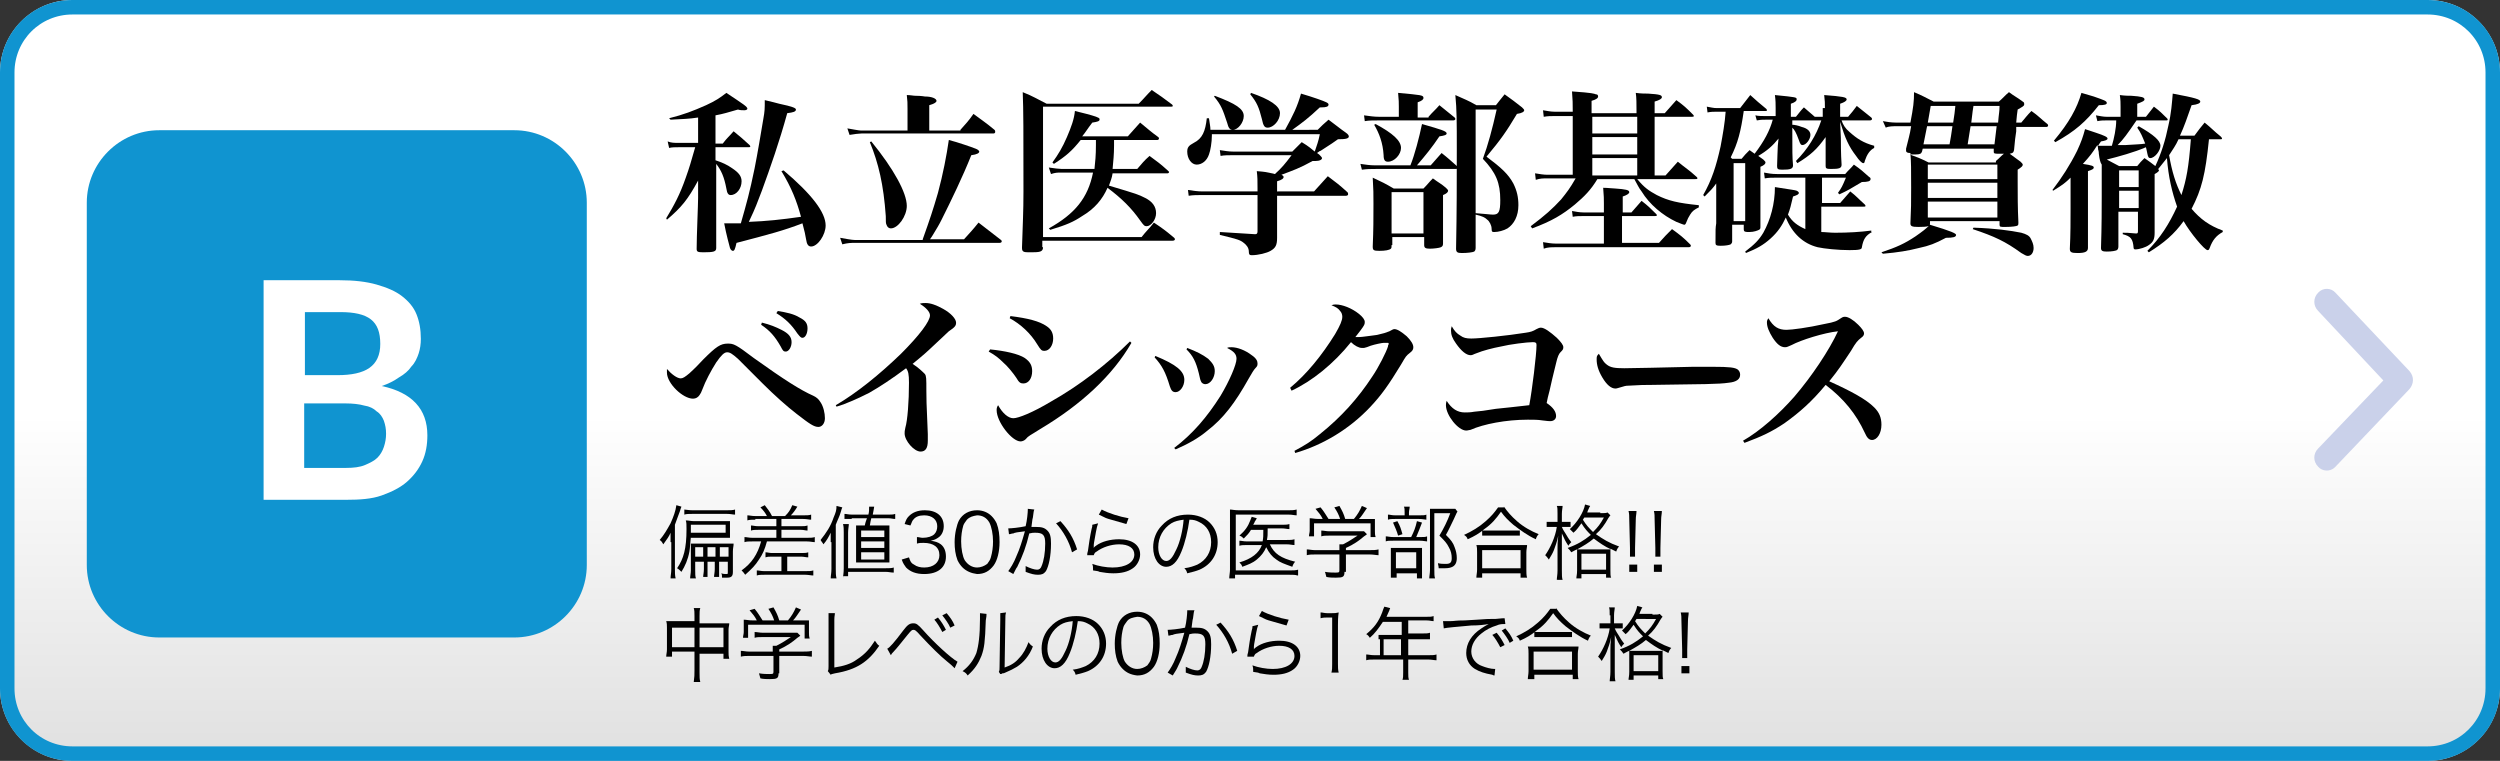
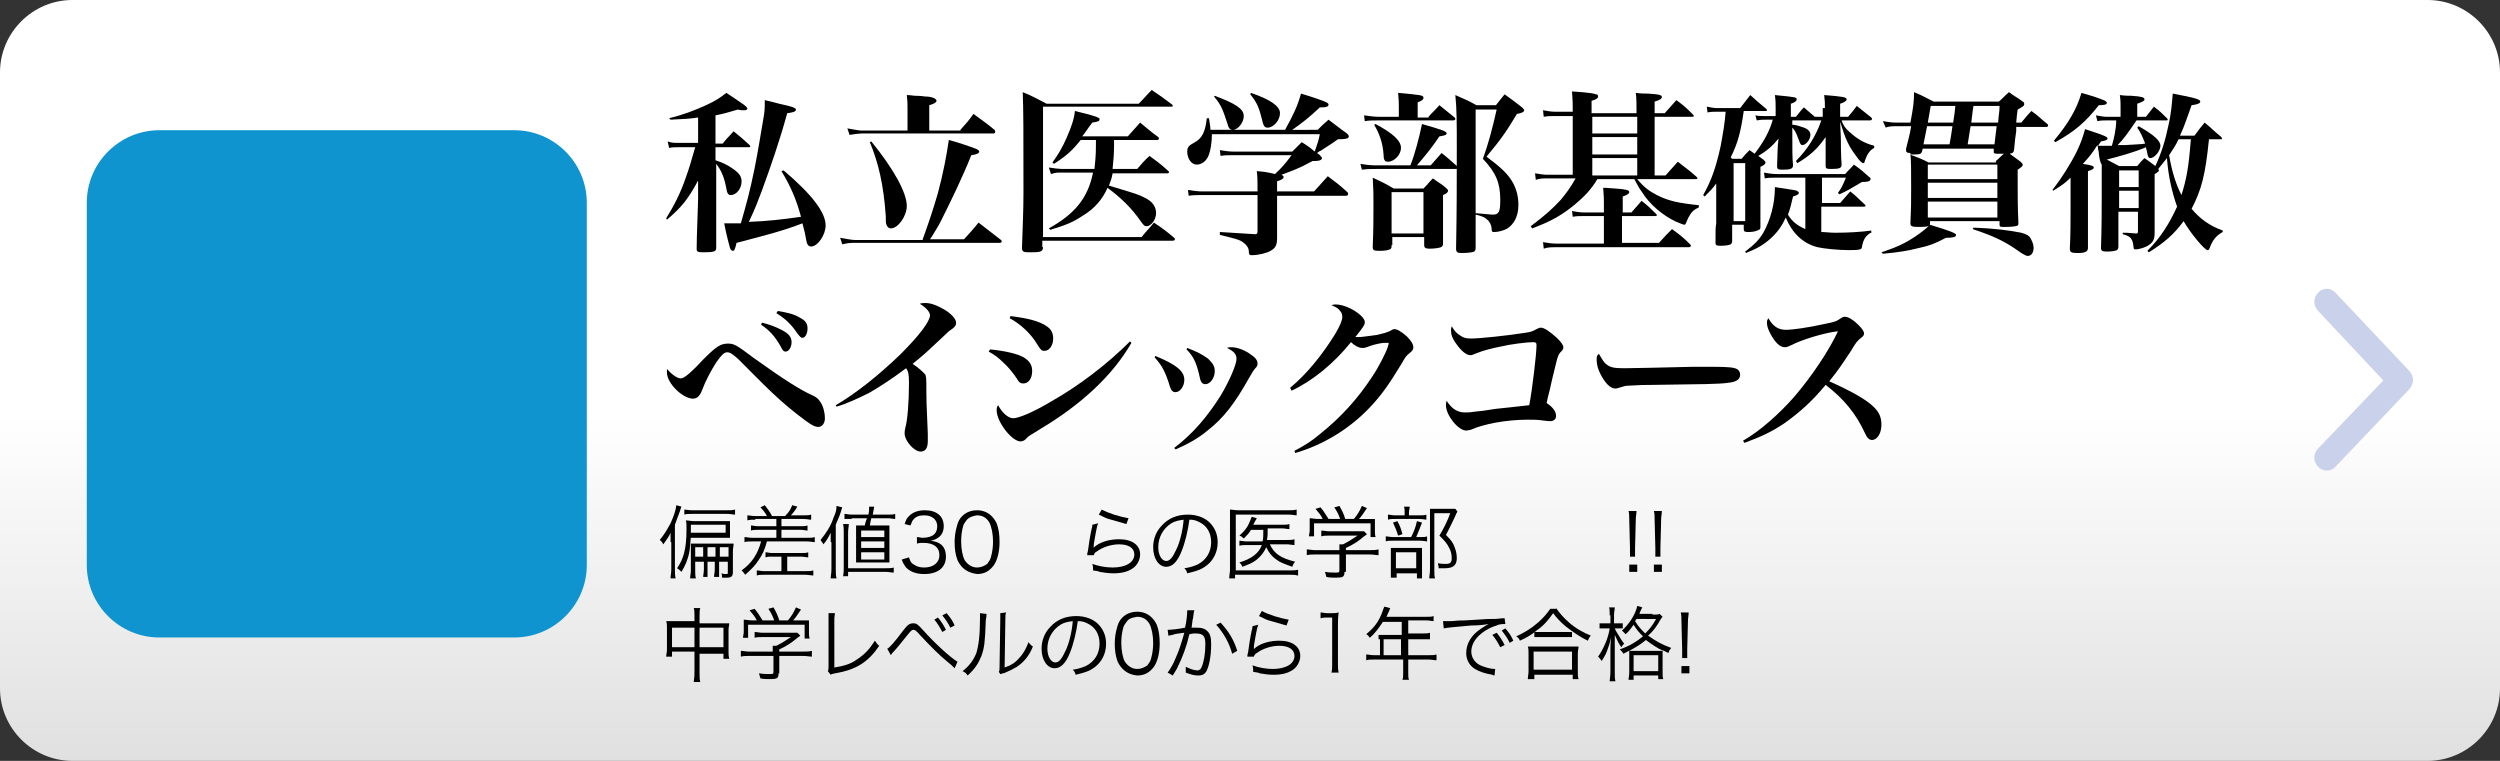
<svg xmlns="http://www.w3.org/2000/svg" version="1.1" id="レイヤー_1" x="0px" y="0px" viewBox="0 0 345 105" style="enable-background:new 0 0 345 105;" xml:space="preserve">
  <rect x="0" y="0" width="345" height="105" fill="#333333" stroke="none" />
  <style type="text/css">
	.st0{fill:url(#SVGID_1_);}
	.st1{fill:none;stroke:#1094D0;stroke-width:2;}
	.st2{fill:#1094D0;}
	.st3{enable-background:new    ;}
	.st4{fill:#FFFFFF;}
	.st5{fill:#CAD1EA;}
</style>
  <g id="img_course_b_sp" transform="translate(9989 24924)">
    <g id="グループ_105494" transform="translate(-9989 -24924)">
      <g id="長方形_17621">
        <linearGradient id="SVGID_1_" gradientUnits="userSpaceOnUse" x1="-124.138" y1="469.838" x2="-124.138" y2="469.385" gradientTransform="matrix(345 0 0 -105 43000 49390.434)">
          <stop offset="0" style="stop-color:#FFFFFF" />
          <stop offset="1" style="stop-color:#E0E0E0" />
        </linearGradient>
        <path class="st0" d="M10,0h325c5.5,0,10,4.5,10,10v85c0,5.5-4.5,10-10,10H10c-5.5,0-10-4.5-10-10V10C0,4.5,4.5,0,10,0z" />
-         <path class="st1" d="M10,1h325c5,0,9,4,9,9v85c0,5-4,9-9,9H10c-5,0-9-4-9-9V10C1,5,5,1,10,1z" />
      </g>
      <g id="グループ_105322" transform="translate(11.577 17.971)">
        <path id="長方形_22088" class="st2" d="M10.4,0h49c5.5,0,10,4.5,10,10v50c0,5.5-4.5,10-10,10h-49c-5.5,0-10-4.5-10-10V10     C0.4,4.5,4.9,0,10.4,0z" />
        <g class="st3">
-           <path class="st4" d="M35.3,20.7c2,0,3.7,0.2,5.1,0.6s2.6,0.9,3.5,1.6s1.6,1.5,2,2.5s0.6,2.1,0.6,3.4c0,0.7-0.1,1.4-0.3,2      s-0.5,1.3-1,1.8c-0.4,0.6-1,1.1-1.7,1.5c-0.7,0.5-1.5,0.9-2.4,1.2c4.2,0.9,6.3,3.2,6.3,6.8c0,1.3-0.2,2.5-0.7,3.6      c-0.5,1.1-1.2,2-2.1,2.8c-0.9,0.8-2.1,1.4-3.5,1.9S38,51,36.3,51H24.8V20.7H35.3z M30.5,25v8.8h4.5c1.9,0,3.4-0.3,4.4-1      c1-0.7,1.5-1.8,1.5-3.3c0-1.6-0.4-2.7-1.3-3.4c-0.9-0.7-2.3-1-4.2-1H30.5z M36.2,46.6c1,0,1.9-0.1,2.6-0.4      c0.7-0.3,1.3-0.6,1.7-1c0.4-0.4,0.7-0.9,0.9-1.5c0.2-0.6,0.3-1.2,0.3-1.8c0-0.7-0.1-1.2-0.3-1.8c-0.2-0.5-0.5-1-1-1.3      c-0.4-0.4-1-0.7-1.7-0.8c-0.7-0.2-1.6-0.3-2.6-0.3h-5.7v8.9H36.2z" />
-         </g>
+           </g>
      </g>
      <g id="グループ_105323" transform="translate(87.838 23.217)">
        <g class="st3">
          <path d="M10.9-3.4h1c0.6-0.8,0.9-1,1.5-1.7c1,0.8,1.2,1,2.2,1.9c0.1,0.1,0.1,0.2,0.1,0.2c0,0.1-0.1,0.1-0.3,0.1h-4.5v1.8      c0.9,0.3,1.6,0.6,2.3,1.1c0.9,0.6,1.3,1.1,1.3,1.8c0,1-0.7,1.9-1.5,1.9c-0.3,0-0.5-0.2-0.6-0.9c-0.3-1.6-0.7-2.5-1.4-3.4l0,5.5      v2.5c0,0.5,0,0.7,0,3.6c0,0.5-0.3,0.6-1.8,0.6c-0.8,0-0.9-0.1-0.9-0.5c0-1.7,0.2-6.1,0.2-7l0-2.4C7.1,4.3,6.2,5.4,4.2,7.1      L4.1,6.9C5.2,5.1,6,3.6,6.8,1.3c0.5-1.4,0.7-2.1,1.3-4.2H5.8c-0.5,0-0.9,0-1.3,0.1L4.3-3.7c0.5,0.2,0.9,0.2,1.5,0.2h2.7v-3.5      c-1.3,0.2-2,0.2-3.8,0.3L4.5-6.9c2-0.5,3.3-1,5.1-1.8c1.3-0.6,1.9-1,2.8-1.7c2.4,1.6,2.9,1.9,2.9,2.2c0,0.1-0.2,0.2-0.4,0.2      c-0.3,0-0.6,0-0.9-0.1c-1.4,0.4-2,0.6-3.1,0.8V-3.4z M20.3,0.3c3.9,3.3,5.8,5.8,5.8,7.6c0,1.3-1.1,2.9-2,2.9      c-0.4,0-0.6-0.3-0.7-1c-0.1-0.6-0.2-1.1-0.5-2.2c-2.6,1-4.5,1.5-9.1,2.7c-0.2,0.9-0.3,1.1-0.5,1.1c-0.1,0-0.3-0.1-0.4-0.4      c-0.1-0.4-0.5-1.8-0.8-3.4c0.6,0,0.9,0,1.1,0c0.3,0,0.5,0,1.2,0c0.8-2.8,1.2-4.2,1.9-7.6C16.7-2,17.2-5,17.5-6.8      c0.2-1.1,0.2-1.4,0.2-2.6c0.9,0.2,1.6,0.4,2,0.5c1.9,0.4,2.3,0.6,2.3,0.8c0,0.3-0.4,0.4-1.2,0.5c-1.1,4-2.3,7.4-3.5,10.7      c-0.7,1.8-0.8,2.2-1.8,4.3c2.5-0.1,4.4-0.3,7.2-0.7c-0.6-2.2-1.3-4-2.7-6.3L20.3,0.3z" />
          <path d="M39.5,9.8c1-2.8,1.4-4,2.1-6.4c0.7-2.6,1.2-5.2,1.5-7.3c1.2,0.3,3.2,1,3.7,1.2c0.3,0.1,0.5,0.3,0.5,0.4      c0,0.2-0.3,0.4-1.1,0.5c-1.2,3-2.7,6.1-4.1,8.9c-0.4,0.8-0.6,1.1-1.2,2.1c-0.1,0.2-0.2,0.3-0.4,0.6h4.7c0.9-1,1.2-1.3,2-2.3      c1.3,1,1.7,1.3,3.1,2.4c0.1,0.1,0.1,0.1,0.1,0.2c0,0.1-0.1,0.2-0.3,0.2h-20c-0.5,0-0.9,0-1.7,0.2l-0.3-0.9      c0.6,0.1,1.6,0.3,2,0.3H39.5z M44.7-5.3c0.8-0.9,1.1-1.2,1.8-2.2c1.2,0.9,1.7,1.2,2.9,2.2c0.1,0.1,0.1,0.2,0.1,0.3      c0,0.1-0.1,0.2-0.2,0.2H31.1c-0.3,0-1.2,0.1-1.7,0.2l-0.3-0.9c0.6,0.1,1.6,0.3,1.9,0.3h6.4v-3c0-0.8,0-1.1-0.1-1.9      c0.5,0,0.9,0.1,1.2,0.1c0.8,0,1.3,0.1,1.3,0.1c1,0,1.6,0.3,1.6,0.6c0,0.2-0.3,0.4-1,0.6v3.5H44.7z M32.4-3.7      c3.1,3.8,4.9,7.1,4.9,8.9c0,1.4-1.2,3.1-2.2,3.1c-0.3,0-0.5-0.2-0.6-0.5c-0.1-0.2-0.1-0.4-0.1-1.2c-0.3-4.3-1-7.3-2.2-10.2      L32.4-3.7z" />
          <path d="M56.1,10.9c0,0.3-0.1,0.5-0.4,0.6c-0.3,0.1-0.8,0.1-1.6,0.1c-0.7,0-0.9-0.1-0.9-0.6c0,0,0,0,0-0.1      c0.1-3.3,0.2-4.8,0.2-7.7c0-8.4,0-11.1-0.1-13.7c1.5,0.6,1.9,0.9,3.3,1.6h12.7c0.8-0.8,1-1.1,1.8-1.9c1.2,0.8,1.6,1.1,2.8,2      c0.1,0.1,0.1,0.1,0.1,0.2s-0.1,0.1-0.2,0.1H56.1V9.5h13.6c0.7-0.9,1-1.1,1.7-2c1.2,0.8,1.6,1.1,2.8,2.1c0.1,0.1,0.1,0.2,0.1,0.2      c0,0.1-0.1,0.2-0.3,0.2h-18V10.9z M65.9-3.9c0,0.2,0,0.5,0,0.8c0,1.2-0.1,2.1-0.2,3.2h3.4c0.7-0.8,0.9-1.1,1.7-1.8      c1.1,0.8,1.5,1.1,2.5,2c0.1,0.1,0.2,0.2,0.2,0.2c0,0.1-0.1,0.2-0.2,0.2h-7.6c-0.1,0.7-0.3,1.1-0.5,1.7c4,1.2,4,1.2,5,1.7      c1,0.5,1.5,1.2,1.5,2.1c0,0.9-0.7,1.8-1.3,1.8c-0.3,0-0.4-0.1-0.9-0.8C68.3,5.5,67,4.2,65,2.7c-0.7,1.6-1.8,2.9-3.5,3.9      c-1.2,0.8-2.1,1.2-4.4,1.9l-0.2-0.2c3.6-2,5.4-4.2,6.1-7.7h-4.5c-0.4,0-0.7,0-1.3,0.2l-0.3-0.9c0.6,0.1,1.5,0.2,1.8,0.2h4.5      c0.1-1,0.2-1.8,0.2-3.3c0-0.1,0-0.1,0-0.7h-2.1c-1.2,1.5-2,2.2-3.7,3.3l-0.2-0.2c0.8-1.1,1.4-2.1,2-3.5c0.6-1.4,1-2.5,1.1-3.6      c0.7,0.2,1.3,0.3,1.6,0.4c1.1,0.3,1.8,0.5,1.8,0.7c0,0,0,0,0,0.1h0c0,0,0,0,0,0c0,0.2-0.3,0.3-1,0.4C62.2-5.4,62-5,61.5-4.4h6.3      c0.7-0.8,1-1.1,1.7-1.9c1.1,0.9,1.4,1.2,2.5,2c0.1,0.1,0.1,0.1,0.1,0.2c0,0.1-0.1,0.2-0.2,0.2H65.9z" />
          <path d="M93.5,3.2C94.6,2,94.6,2,95.4,1.1C96.6,2,97,2.3,98.1,3.3c0.1,0.1,0.1,0.2,0.1,0.3c0,0.1-0.1,0.2-0.3,0.2h-9.5v2.7      l0,3.1c0,1-0.2,1.4-0.9,1.8c-0.5,0.3-1.7,0.6-2.6,0.6c-0.3,0-0.4-0.1-0.4-0.5c0-0.5-0.3-0.9-0.7-1.2c-0.5-0.4-0.8-0.5-3.3-1.1      V8.8C83.9,9,83.9,9,85.3,9.1c0,0,0.1,0,0.1,0c0.2,0,0.3-0.1,0.3-0.4v-5h-7.6c-0.7,0-1.3,0-1.9,0.1L76.1,3c0.7,0.1,1.3,0.2,2,0.2      h7.6V2.8c0-1.2,0-1.5-0.1-2.4c1.2,0.1,1.2,0.1,2.5,0.4C89,0,89.5-0.6,90.4-1.8h-8.1c-0.6,0-1.2,0-1.7,0.1l-0.1-0.8      c0.7,0.1,1.2,0.2,1.8,0.2h8.2c0.6-0.6,0.7-0.7,1.3-1.3c1,0.6,1.3,0.9,1.8,1.3c0.3-0.9,0.5-1.4,0.7-2.4H79.4c0,0.1,0,0.2,0,0.2      c0,0.9-0.2,2.1-0.4,2.6c-0.3,0.9-1,1.4-1.7,1.4c-0.7,0-1.3-0.8-1.3-1.8c0-0.4,0.1-0.6,0.3-0.8c0.1-0.1,0.1-0.1,0.6-0.4      c1.2-0.6,1.6-1.6,1.8-3.4h0.3c0.1,0.8,0.2,1.1,0.2,1.6h10.3c1.1-2,1.7-3.2,2.2-5c1.7,0.5,3.1,1,3.5,1.2c0.2,0.1,0.3,0.2,0.3,0.3      c0,0.3-0.3,0.4-1,0.4c0,0-0.1,0-0.2,0c-1.6,1.5-2.4,2.1-3.8,3.1H94c0.6-0.6,0.8-0.8,1.5-1.4c1.1,0.8,1.4,1.1,2.4,1.8      c0.3,0.2,0.4,0.4,0.4,0.5c0,0.3-0.4,0.4-1.5,0.4c-0.7,0.5-0.7,0.5-2.4,1.6c-0.1,0-0.2,0.1-0.5,0.3l0.3,0.2      c0.2,0.2,0.4,0.4,0.4,0.5c0,0.2-0.3,0.4-0.9,0.4c-0.1,0-0.2,0-0.4,0c-1.8,1-2.7,1.3-4.3,1.9c0.2,0.1,0.3,0.2,0.3,0.3      c0,0.2-0.2,0.4-0.9,0.6v1.4H93.5z M79.8-10c2.9,1.1,4,1.8,4,2.8c0,0.9-0.8,1.9-1.5,1.9c-0.4,0-0.6-0.2-0.8-1      c-0.6-1.8-0.8-2.4-1.8-3.6L79.8-10z M84.8-10.4c2.6,0.9,4,1.8,4,2.8c0,1-0.9,2-1.7,2c-0.4,0-0.6-0.2-0.8-1.2      c-0.4-1.6-0.7-2.3-1.6-3.4L84.8-10.4z" />
          <path d="M109.6-0.4c0.7-0.8,0.7-0.8,1.5-1.7c0.9,0.7,1.2,1,2,1.7c0.1,0.1,0.2,0.2,0.2,0.3c0,0.1-0.1,0.2-0.2,0.2h-11.1      c-0.7,0-1.1,0-1.9,0.1l-0.2-0.8c0.7,0.1,1.3,0.2,2,0.2h4.9c0.6-1.5,1.2-3.8,1.6-5.7c2.8,0.8,3.4,1,3.4,1.3c0,0.2-0.3,0.3-1,0.4      c-1,1.5-1.9,2.6-3.1,4H109.6z M109.3-7.1c0.6-0.7,0.9-0.9,1.5-1.6c0.9,0.7,1.2,1,2.1,1.7c0.1,0.1,0.1,0.2,0.1,0.2      c0,0.1-0.1,0.2-0.3,0.2h-10.3c-0.8,0-1.3,0-1.9,0.1l-0.1-0.8c0.8,0.1,1.3,0.2,2.1,0.2h2.7v-1.4c0-0.5,0-0.9-0.1-1.9      c3.2,0.3,3.5,0.3,3.5,0.7c0,0.2-0.2,0.4-0.8,0.6v2.1H109.3z M104.2,10.6c0,0.3,0,0.4-0.1,0.5c-0.2,0.2-0.8,0.3-1.6,0.3      c-0.8,0-0.9-0.1-0.9-0.6c0.1-2.4,0.1-3.8,0.1-5.9c0-1.4,0-1.9-0.1-3.6c1.3,0.6,1.7,0.8,2.9,1.5h4.1c0.6-0.6,0.7-0.8,1.3-1.4      c0.8,0.6,1.1,0.7,1.8,1.3c0.2,0.2,0.3,0.3,0.3,0.4c0,0.2-0.2,0.4-0.7,0.6v3.7c0,0.1,0,0.1,0,1.2c0,0.9,0,1,0,1.8      c0,0.3-0.1,0.4-0.3,0.5c-0.2,0.1-1,0.2-1.5,0.2c-0.6,0-0.8-0.1-0.8-0.5V9.5h-4.4V10.6z M102-6.1c2.4,1.3,3.5,2.3,3.5,3.3      c0,0.9-0.9,1.9-1.8,1.9c-0.4,0-0.6-0.2-0.6-0.9c-0.1-1.7-0.6-3-1.3-4.2L102-6.1z M104.2,9h4.4V3.3h-4.4V9z M115.8,7      c0,0.6,0,0.7,0,4c0,0.3-0.1,0.4-0.2,0.5c-0.2,0.1-0.9,0.2-1.7,0.2c-0.6,0-0.8-0.1-0.8-0.6c0.1-5.3,0.1-9.1,0.1-13.7      c0-3.7,0-5.5-0.2-7.5c1.3,0.6,1.7,0.7,2.9,1.4h2.7c0.5-0.6,0.6-0.8,1.2-1.5c1.1,0.8,1.4,1,2.4,1.8c0.2,0.2,0.3,0.3,0.3,0.4      c0,0.2-0.3,0.4-1,0.5c-1.5,2.5-2.2,3.5-4.2,5.9c2,1.5,3,2.4,3.7,3.7c0.5,1,0.7,1.9,0.7,3c0,1.5-0.6,2.6-1.5,3.2      c-0.5,0.3-1.3,0.5-1.8,0.5c-0.3,0-0.4,0-0.4-0.5c0-0.4-0.3-1-0.6-1.2c-0.3-0.3-0.7-0.5-1.6-0.7V7z M115.8,6.2      c1.4,0.1,2,0.2,2.4,0.2c0.8,0,1-0.4,1-2c0-2.4-0.6-3.8-2.4-5.7c0.7-1.9,1.3-4.1,1.9-6.8h-2.9V6.2z" />
          <path d="M138-7.6v-0.3c0-1,0-1.8-0.1-2.5c0.7,0.1,1.3,0.1,1.7,0.1c1.6,0.1,1.9,0.2,1.9,0.5c0,0.2-0.3,0.4-1,0.6v1.6h1.4      c0.7-0.8,0.9-1,1.6-1.8c1.1,0.8,1.4,1.1,2.3,2c0.1,0.1,0.1,0.1,0.1,0.2c0,0.1-0.1,0.1-0.3,0.1h-5.1V1h1.5c0.7-0.8,1-1.1,1.7-1.9      c1.1,0.9,1.5,1.1,2.6,2.1c0.1,0.1,0.1,0.1,0.1,0.2c0,0.1-0.1,0.1-0.3,0.1h-8c1,1.2,1.6,1.6,2.7,2.2c1.6,0.8,2.9,1.1,5.8,1.4v0.3      c-0.6,0.3-0.9,0.5-1.2,1c-0.2,0.3-0.4,0.7-0.5,1c-0.1,0.3-0.2,0.4-0.3,0.4c-0.1,0-0.6-0.2-1.1-0.4c-1.9-0.9-3.7-2.4-4.8-4.2      c-0.4-0.5-0.6-1-1-1.7h-5.1c-0.9,1.5-1.8,2.4-3.1,3.5c-1.7,1.4-3.2,2.3-5.9,3.3l-0.2-0.3c2-1.5,3-2.4,4.2-3.7      c0.8-1,1.2-1.5,2-2.9h-3.9c-0.6,0-1,0-1.6,0.2l-0.1-0.9c0.6,0.1,1.2,0.2,1.7,0.2h3.5v-8.1h-2.5c-0.6,0-0.9,0-1.5,0.1l-0.1-0.9      c0.6,0.1,1.1,0.2,1.6,0.2h2.5v-0.2c0-0.9,0-1.4-0.1-2.6c2.9,0.2,3,0.3,3.3,0.4c0.2,0,0.3,0.1,0.3,0.3c0,0.2-0.2,0.4-0.9,0.6v1.7      H138z M137.3,6.1c0.6-0.7,0.8-0.9,1.4-1.6c0.9,0.7,1.2,1,2,1.8c0.1,0.1,0.1,0.1,0.1,0.2c0,0.1-0.1,0.1-0.3,0.1h-4.5v3.7h5.1      c0.8-0.9,1-1.1,1.8-1.9c1.1,0.8,1.5,1.1,2.5,2.1c0.1,0.1,0.1,0.2,0.1,0.2c0,0.1-0.1,0.2-0.3,0.2h-18.4c-0.5,0-1.1,0-1.6,0.2      l-0.1-0.9c0.6,0.1,1.2,0.2,1.8,0.2h6.6V6.6h-2.8c-0.6,0-1,0-1.5,0.1l-0.1-0.8c0.5,0.1,1.1,0.2,1.6,0.2h2.8V4.9      c0-0.6,0-1.1-0.1-2.2c0.7,0,1.3,0.1,1.7,0.1c1.4,0.1,1.9,0.2,1.9,0.5c0,0.2-0.3,0.4-0.9,0.6v2.2H137.3z M131.9-4.8h6.2v-2.3      h-6.2V-4.8z M131.9-1.9h6.2v-2.4h-6.2V-1.9z M131.9,1h6.2v-2.4h-6.2V1z" />
          <path d="M164-8.3c0-0.7,0-1-0.1-1.8c2.6,0.2,3.1,0.3,3.1,0.6c0,0.2-0.3,0.4-0.9,0.6v1.8h1.1c0.5-0.6,0.7-0.8,1.2-1.5      c0.9,0.7,1.1,0.9,2,1.6c0.1,0.1,0.1,0.2,0.1,0.2c0,0.1-0.1,0.2-0.3,0.2h-3.9c0.2,0.6,0.5,1.1,1.1,1.6c1,0.9,1.9,1.5,3.4,1.9      l0,0.3c-0.6,0.3-1,0.9-1.3,1.8c0,0.2-0.1,0.3-0.2,0.3c-0.2,0-0.6-0.4-1-1c-1-1.3-1.5-2.4-2.2-4.7l0.1,2.2c0,0.6,0,2.2,0.1,3.7      c0,0.5-0.3,0.6-1.5,0.6c-0.6,0-0.7-0.1-0.7-0.4l0-2.9l0-1.1c-1.2,1.7-2.1,2.5-3.9,3.6L160-1c1.6-1.6,2.8-3.5,3.5-5.6h-4V-6      c0.3,0,0.8,0.1,1.3,0.3c0.8,0.2,1.2,0.6,1.2,1.1c0,0.6-0.6,1.4-1.1,1.4c-0.2,0-0.3-0.1-0.5-0.7c-0.4-1.1-0.6-1.4-0.9-1.7      c0,3.3,0,4.1,0.1,5.2c0,0.5-0.4,0.6-1.5,0.6c-0.6,0-0.7-0.1-0.7-0.5c0-0.6,0.1-2.6,0.1-2.8l0.1-1c-0.8,1-1.6,1.7-2.8,2.4      c0.3,0.2,0.3,0.2,0.7,0.5c0.2,0.2,0.3,0.3,0.3,0.4c0,0.2-0.2,0.4-0.7,0.6c0,4.8,0,4.8,0,8.2c0,0.3,0,0.4-0.2,0.5      c-0.2,0.1-0.7,0.3-1.3,0.3c-0.6,0-0.8,0-0.8-0.4V7.8h-1.6v2.3c0,0.2-0.1,0.3-0.2,0.4c-0.2,0.1-0.7,0.2-1.4,0.2      c-0.6,0-0.7-0.1-0.7-0.4c0-2,0-2,0.1-2.7c0-1.5,0-2.5,0-2.8V2.1c-0.5,0.7-0.8,1-1.6,1.8l-0.2-0.2c1.2-2.1,1.8-4,2.4-6.7      c0.3-1.6,0.6-3.3,0.7-4.8h-1.2c-0.5,0-0.8,0-1.3,0.1l-0.1-0.8c0.6,0.1,0.9,0.2,1.4,0.2h3.2c0.7-0.9,0.7-0.9,1.4-1.8      c0.9,0.8,1.2,1.1,2.2,1.9c0.1,0.1,0.1,0.2,0.1,0.2c0,0.1-0.1,0.1-0.2,0.1h-3c-0.4,2.8-0.8,4.4-1.8,6.4c0.1,0.1,0.1,0.1,0.2,0.2      h1.3c0.4-0.5,0.6-0.7,1.1-1.2l0.7,0.5c1.3-1.7,2.1-3.2,2.5-4.7h-1c-0.5,0-0.7,0-1.2,0.1l-0.2-0.7c0.4,0.1,1,0.1,1.4,0.1h1.4      v-1.1c0-0.6,0-1-0.1-1.8c3,0.3,3,0.3,3,0.6c0,0.2-0.2,0.4-0.8,0.6c0,0.5,0,0.7,0,1c0,0,0,0.1,0,0.3c0,0.3,0,0.3,0,0.5h0.7      c0.5-0.6,0.6-0.8,1.1-1.3c0.7,0.6,0.7,0.6,1.5,1.3h1.1V-8.3z M151.4,7.3h1.6v-8h-1.6V7.3z M170.5,8.8c-0.9,0.5-1.2,1-1.4,2.1      c0,0.3-0.3,0.4-1.7,0.4c-1.6,0-3.5-0.2-4.4-0.4c-2-0.5-3.5-1.9-4.4-4.1c-0.5,1.1-1.1,2-2.1,2.9c-1,0.9-1.9,1.4-3.4,2l-0.1-0.2      c1.3-1,1.9-1.6,2.5-2.6c1-1.8,1.6-4,1.6-6.3c2.5,0.4,2.7,0.4,3,0.5c0.2,0.1,0.3,0.2,0.3,0.3c0,0.2-0.2,0.3-0.8,0.5      c-0.3,1.3-0.4,1.7-0.7,2.5c0.6,1,1.3,1.5,2.4,2V1.3h-3.9c-0.8,0-1.1,0-1.7,0.1l-0.1-0.8c0.6,0.1,1,0.2,1.8,0.2h9.4      c0.5-0.6,0.7-0.7,1.2-1.3c1,0.7,1.2,0.9,2.1,1.7c0.2,0.1,0.2,0.2,0.2,0.3c0,0.3-0.4,0.4-1.2,0.4c-1.5,0.9-2,1.2-3.1,1.7      l-0.2-0.2c0.5-0.7,0.6-0.9,1.1-2.1h-3.3v3.5h2.5l1.4-1.6c0.9,0.7,1.1,1,2,1.8c0.1,0.1,0.1,0.2,0.1,0.2c0,0.1-0.1,0.1-0.3,0.1      h-5.8v3.5c0.5,0,1.2,0.1,1.9,0.1c1.8,0,3.5-0.1,5-0.3V8.8z" />
          <path d="M171.8,11.6c2.1-0.7,3.2-1.2,4.7-2.2c1-0.7,1.4-1,2-1.6c3,0.9,3.6,1.2,3.6,1.4c0,0.3-0.4,0.4-1.4,0.4      c-1.5,0.8-2.3,1.1-3.7,1.4c-1.6,0.4-2.8,0.6-5,0.8L171.8,11.6z M191.1-6.3c0.6-0.7,0.8-1,1.4-1.6c1,0.7,1.2,1,2.2,1.8      c0.1,0.1,0.1,0.1,0.1,0.2c0,0.1-0.1,0.2-0.2,0.2h-4.2c0,0.2,0,0.2,0,0.6c-0.1,0.7-0.2,1.3-0.3,2.6c-0.1,0.4-0.2,0.4-0.6,0.5      c0.7,0.5,0.8,0.6,1.5,1.1c0.2,0.2,0.3,0.3,0.3,0.4c0,0.2-0.1,0.3-0.7,0.7c0,0.8,0,1.1,0,1.7c0,1.8,0,3.5,0.1,5.6      c0,0.2,0,0.3-0.1,0.4c-0.1,0.1-0.8,0.2-1.7,0.2c-0.7,0-0.8,0-0.8-0.3V7.3h-9.6v0.4c0,0.3-0.3,0.4-1.6,0.4      c-0.9,0-1.1-0.1-1.1-0.5c0.1-2.1,0.1-2.7,0.1-4.9c0-2.7,0-3.4-0.1-4.8c-0.4,0-0.6-0.1-0.6-0.3c0-0.1,0-0.2,0-0.3      c0.3-1.3,0.5-1.8,0.7-3.1h-1.9c-0.6,0-1.2,0-1.6,0.2L172-6.5c0.5,0.1,1.2,0.2,1.8,0.2h2c0.4-2.1,0.5-2.9,0.5-4.2      c1.2,0.5,1.5,0.7,2.7,1.3h9c0.5-0.4,0.9-0.9,1.4-1.3c0.8,0.6,1.1,0.7,1.9,1.3c0.2,0.1,0.2,0.2,0.2,0.4c0,0.2-0.2,0.3-0.9,0.7      c-0.1,0.7-0.1,0.7-0.2,1.8H191.1z M187.6-1c0.6-0.5,0.6-0.6,1.1-1c-0.2,0-0.4,0-0.5,0c-0.8,0-0.9,0-0.9-0.3c0,0,0-0.1,0-0.1      l0-0.3h-9.8l-0.1,0.4c-0.1,0.3-0.3,0.4-0.9,0.4c-0.2,0-0.4,0-0.8,0c1.1,0.4,1.4,0.5,2.6,1.1H187.6z M178.1-5.8      c-0.2,1-0.2,1-0.5,2.5h3.6c0.2-1.1,0.2-1.1,0.4-2.5H178.1z M187.8,1.5v-2h-9.6v2H187.8z M178.2,2v2.1h9.6V2H178.2z M178.2,4.6      v2.2h9.6V4.6H178.2z M181.7-6.3c0.2-1.3,0.2-1.3,0.3-2.3h-3.4c-0.1,0.6-0.1,0.6-0.4,2.3H181.7z M184.1-5.8      c-0.2,1.2-0.2,1.3-0.4,2.5h3.7c0.1-0.9,0.1-0.9,0.3-2.5H184.1z M187.9-6.3c0.1-1.3,0.2-1.5,0.2-2.3h-3.6      c-0.1,0.6-0.1,0.6-0.3,2.3H187.9z M184.5,8.2c3,0.1,5.1,0.4,6.6,0.7c0.7,0.2,1.1,0.4,1.3,0.8c0.2,0.4,0.4,0.8,0.4,1.3      c0,0.6-0.3,1.1-0.8,1.1c-0.2,0-0.4-0.1-0.9-0.4c-2.2-1.6-3.7-2.3-6.7-3.3L184.5,8.2z" />
          <path d="M202.9-1.2c0.6,0.3,0.9,0.5,1.7,0.9h2.5c0.4-0.5,0.5-0.6,1-1.1c0.7,0.5,1,0.7,1.5,1.1c0.8-1.7,1.4-3.6,1.8-5.6      c0.4-1.7,0.5-3.2,0.6-4.4c3.2,0.6,3.8,0.8,3.8,1.1c0,0.2-0.3,0.4-1.2,0.5c-0.6,1.7-1,2.9-1.6,4.2h2c0.6-0.8,0.8-1.1,1.4-1.8      c1,0.8,1.2,1.1,2.2,1.9c0.1,0.1,0.2,0.2,0.2,0.3c0,0.1-0.1,0.1-0.2,0.1H217c-0.5,4.9-1,6.9-2.4,9.6c1.2,1.4,2.4,2.3,4.3,3l0,0.2      c-0.9,0.5-1.4,1.1-1.8,2.2c-0.1,0.3-0.2,0.3-0.3,0.3c-0.4,0-2.4-2.4-3.3-4c-1.3,1.8-2.7,3-4.8,4.3l-0.2-0.2      c1.8-1.8,3-3.7,4.1-6.1c-0.7-2-1.2-4.1-1.4-6.7c-0.5,0.6-0.7,0.9-1.2,1.5c0,0.1,0.1,0.1,0.1,0.2c0,0.1-0.2,0.3-0.6,0.5l0,5.2      v1.8c0,0.2,0,0.6,0,1.1c0,0.9-0.2,1.3-0.8,1.7c-0.4,0.3-1.3,0.6-1.9,0.6c-0.1,0-0.2-0.1-0.2-0.2c-0.1-1.3-0.4-1.6-1.5-1.9l0-0.2      c0.6,0,0.7,0,1.8,0.1c0.2,0,0.3,0,0.3-0.3V6h-2.7v4.8c0,0.3-0.1,0.4-0.2,0.5c-0.2,0.1-0.7,0.2-1.4,0.2c-0.6,0-0.8-0.1-0.8-0.5      c0.1-3.1,0.1-5.5,0.1-7.1c0-0.6,0-3.4,0-4.4c-0.2-0.3-0.3-0.7-0.4-1.5c0-0.1,0-0.3-0.1-0.6c0-0.1,0-0.3-0.1-0.6      c-0.7,1.1-1,1.5-2,2.6c1.3,0.2,1.5,0.3,1.5,0.5c0,0.2-0.2,0.3-0.8,0.5v5.2l0,2.4l0,2.3v0.7c0,0.5-0.4,0.7-1.4,0.7      c-0.9,0-1.1-0.1-1.1-0.6c0.1-1.9,0.1-4,0.1-5.5V1.3c-0.7,0.7-1.1,1-2.4,1.8L195.4,3c1.3-1.7,2.4-3.4,3.4-5.4      c0.6-1.3,0.8-1.9,1.1-3c0.6,0.2,1.2,0.4,1.5,0.5c1.2,0.4,1.6,0.6,1.6,0.8c0,0.2-0.3,0.3-0.9,0.4c-0.2,0.3-0.3,0.4-0.4,0.6      c0.5,0,0.9,0,1.2,0c0.2,0,0.3,0,0.7,0c0.3-1,0.6-2.4,0.6-3.5h-1.4c-0.4,0-0.7,0-1.2,0.1l-0.2-0.8c0.6,0.1,1,0.2,1.5,0.2h1.9      v-1.4c0-0.5,0-0.9-0.1-1.6c0.7,0.1,1.3,0.1,1.6,0.1c1.4,0.1,1.8,0.2,1.8,0.5c0,0.2-0.2,0.3-1,0.6v1.8h1.2      c0.5-0.6,0.6-0.8,1.1-1.4c0.8,0.6,1.1,0.9,1.8,1.6c0.1,0.1,0.1,0.1,0.1,0.2c0,0.1-0.1,0.1-0.2,0.1H207c-1.3,1.9-1.8,2.6-2.6,3.4      l1.1,0c1.5-0.1,2.1-0.1,2.7-0.2c-0.4-1-0.6-1.5-1.1-2.2l0.2-0.2c2.1,1.2,3,2,3,2.7c0,0.7-0.8,1.7-1.4,1.7      c-0.2,0-0.3-0.1-0.4-0.6c-0.1-0.4-0.1-0.6-0.2-0.9C206.7-2.2,204.5-1.6,202.9-1.2L202.9-1.2z M195.6-3.8      c2.1-2.5,3.2-4.5,3.8-6.6l1.7,0.5c1.4,0.5,1.8,0.6,1.8,0.9c0,0.2-0.3,0.3-1.1,0.3c-1.8,2.3-3.3,3.6-6,5.1L195.6-3.8z M207.3,2.6      V0.3h-2.7v2.3H207.3z M204.6,3.1v2.4h2.7V3.1H204.6z M212.8-4c-0.4,0.9-0.8,1.4-1.3,2.2c0.4,2.3,0.9,3.9,1.7,5.5      c0.7-2.2,1-3.8,1.3-7.7H212.8z" />
        </g>
        <g class="st3">
          <path d="M6.1,29c0.3,0,0.6-0.2,1.2-0.7c0.4-0.4,0.5-0.4,1.9-1.9c1.8-1.8,2.4-2.2,3.4-2.2c0.8,0,1.1,0.1,3.6,2      c4.2,3,6.4,4.4,8.2,5.2c0.4,0.2,0.7,0.4,1,0.9c0.4,0.6,0.6,1.5,0.6,2.2c0,0.7-0.4,1.2-0.9,1.2c-0.6,0-1.2-0.4-3-1.8      c-1.3-1-3-2.5-4.7-4.2c-0.2-0.2-0.2-0.2-1.7-1.7c-0.6-0.6-1.1-1.1-1.7-1.7c-0.8-0.7-1.1-0.9-1.5-0.9c-0.4,0-0.8,0.4-1.5,1.4      c-0.7,1.1-1.5,2.6-1.9,3.7C8.9,31,8.9,31,8.7,31.3c-0.2,0.3-0.5,0.5-0.9,0.5c-1.4,0-3.6-2.1-3.6-3.6c0-0.1,0-0.1,0-0.5      C4.8,28.4,5.6,29,6.1,29z M17.3,21.3c1.2,0.3,1.9,0.6,2.7,1c1,0.5,1.4,1,1.4,1.7c0,0.7-0.4,1.3-0.8,1.3c-0.3,0-0.4-0.1-0.7-0.7      c-0.8-1.4-1.5-2.2-2.7-3L17.3,21.3z M19.5,19.7c1.2,0.2,2.2,0.4,3,0.9c0.8,0.4,1.1,0.8,1.1,1.5c0,0.7-0.3,1.3-0.7,1.3      c-0.2,0-0.3-0.1-0.7-0.6c-0.8-1.2-1.6-2-2.9-2.8L19.5,19.7z" />
          <path d="M27.5,32.7c2.9-1.7,6-4.2,9-7.1c2.6-2.6,4-4.5,4-5.3c0-0.5-0.6-1.1-1.4-1.6c0.3-0.1,0.5-0.1,0.8-0.1      c0.7,0,1.5,0.3,2.4,0.8c1.1,0.6,1.8,1.4,1.8,1.9c0,0.4-0.1,0.6-1,1.2c-0.1,0.1-0.1,0.1-1.6,1.5c-1.7,1.6-1.7,1.6-3.4,3      c0.8,0.5,1.4,1.1,1.7,1.4C40,28.7,40,29,40,30.7c0,1.1,0,1.4,0.2,6c0,0.3,0,0.7,0,0.9c0,1-0.3,1.5-1,1.5c-0.9,0-2.2-1.5-2.2-2.5      c0-0.2,0-0.4,0.1-0.8c0.3-1,0.5-3.6,0.5-6.2c0-1.2-0.1-1.6-0.4-2c-2,1.5-3.7,2.6-5.1,3.4c-1.4,0.7-3.1,1.5-4.5,1.9L27.5,32.7z" />
          <path d="M48.8,25c2,0.2,3.9,0.6,4.8,1.2c0.7,0.5,1,1,1,1.8c0,1-0.5,1.7-1.2,1.7c-0.4,0-0.6-0.1-1-0.8c-0.4-0.6-1.2-1.6-1.8-2.1      c-0.6-0.6-1.1-1-2-1.5L48.8,25z M68.3,24.1c-2.6,4.5-6.9,8.5-12.6,11.9c-1.4,0.9-1.6,0.9-2,1.4c-0.2,0.2-0.5,0.3-0.7,0.3      c-1.2,0-3.3-2.7-3.3-4.3c0-0.2,0-0.4,0.2-0.7c0.6,1.1,1.4,1.8,2.1,1.8s2.7-0.8,5.2-2.3C61.1,30,65,27,68.1,23.9L68.3,24.1z       M51.6,20.4c2.4,0.3,4,0.7,5,1.4c0.6,0.4,0.9,0.9,0.9,1.7c0,0.9-0.5,1.7-1.2,1.7c-0.4,0-0.5-0.1-1-0.9c-0.9-1.5-2.3-2.8-3.8-3.6      L51.6,20.4z" />
          <path d="M71.6,25.9c2.9,1.2,4,2.1,4,3.3c0,0.9-0.6,1.7-1.2,1.7c-0.4,0-0.6-0.2-0.8-0.8c-0.6-2-1.1-2.9-2.1-4L71.6,25.9z       M74.2,38.6c2.5-1.9,4.5-4.2,6.4-7.2c1.2-2,2.2-4.3,2.2-5.1c0-0.6-0.3-1-1.3-1.5c0.2-0.1,0.3-0.1,0.6-0.1c0.8,0,1.9,0.4,2.8,1.1      c0.6,0.4,0.8,0.8,0.8,1.1c0,0.3,0,0.4-0.3,0.7c-0.2,0.2-0.5,0.7-0.9,1.4c-1.9,3.4-3.5,5.5-5.7,7.2c-1.3,1.1-2.8,1.9-4.4,2.6      L74.2,38.6z M76,24.8c1.3,0.5,2.1,0.9,2.9,1.5c0.6,0.6,0.9,1,0.9,1.7c0,0.9-0.6,1.8-1.3,1.8c-0.2,0-0.5-0.1-0.6-0.4      c-0.1-0.2-0.1-0.2-0.3-1.1c-0.4-1.6-0.8-2.4-1.7-3.3L76,24.8z" />
          <path d="M90.2,30.3c2.3-1.9,4.4-4.5,6.2-7.4c0.7-1.2,1-1.9,1-2.4c0-0.3-0.1-0.6-0.3-0.8c-0.3-0.4-0.5-0.5-1.2-0.8      c0.3-0.1,0.4-0.1,0.6-0.1c0.9,0,2.2,0.5,3.2,1.3c0.5,0.4,0.8,0.8,0.8,1.1c0,0.3,0,0.4-0.6,1.2c0,0-0.3,0.4-0.7,0.9      c0.2,0,0.4,0,0.5,0c0.4,0,1.7-0.2,2.5-0.3c0.9-0.2,1.2-0.3,1.7-0.5c0.4-0.2,0.5-0.3,0.7-0.3c0.4,0,1,0.4,1.7,1      c0.6,0.6,0.9,1.1,0.9,1.5c0,0.3-0.1,0.5-0.5,0.8c-0.5,0.4-0.5,0.4-1.2,1.6c-1.7,2.8-2.7,4.2-4.2,5.8c-2.9,3.1-6.6,5.3-10.4,6.4      l-0.1-0.3c1.5-0.8,2.3-1.3,3.5-2.3c3-2.4,5.3-5,7.2-7.9c0.9-1.3,2-3.5,2.2-4.2c0-0.2,0.1-0.3,0.1-0.3c0,0,0-0.1,0-0.1      c0,0,0-0.1-0.1-0.1c0,0,0,0-0.1,0c0,0,0,0-0.1,0c0,0,0,0-0.1,0c0,0-0.1,0-0.3,0c-0.2,0-1.2,0.2-1.8,0.4      c-0.5,0.2-0.5,0.2-0.9,0.3c-0.1,0-0.2,0-0.3,0c-0.4,0-1-0.3-1.5-0.8c-2.4,3-5.4,5.4-8.2,6.7L90.2,30.3z" />
          <path d="M113.7,23.1c0.4,0.3,0.8,0.4,1.5,0.4c1.1,0,5-0.4,7.5-0.8c0.7-0.1,1-0.2,1.5-0.5c0.2-0.1,0.4-0.2,0.6-0.2      c0.5,0,1.3,0.6,2.2,1.4c0.6,0.6,0.9,1,0.9,1.3c0,0.3-0.1,0.4-0.4,0.7c-0.2,0.2-0.4,0.6-0.6,1.5c-0.2,0.9-0.3,1.1-0.9,3.8      c-0.2,0.7-0.3,1.2-0.4,1.7c0.9,0.6,1.3,1.2,1.3,1.8c0,0.4-0.3,0.7-0.8,0.7c-0.2,0-0.3,0-1.1-0.1c-0.6-0.1-1.2-0.1-2-0.1      c-3,0-6.1,0.6-7.9,1.4c-0.1,0-0.4,0.1-0.6,0.1c-1.1,0-2.8-2.1-2.8-3.5c0-0.1,0-0.3,0.1-0.6c0.7,1.1,1.5,1.6,2.5,1.6      c0.3,0,0.8,0,1.3-0.1c1.1-0.1,1.1-0.1,3-0.4c1.2-0.1,2.7-0.3,4.6-0.5c0.4-2.1,1-7,1-8.3c0-0.3-0.1-0.4-0.5-0.4      c-0.8,0-3.2,0.3-4.4,0.6c-1.1,0.2-2.6,0.6-3.3,0.9c-0.6,0.2-0.6,0.3-0.9,0.3c-0.6,0-1.3-0.6-2-1.6c-0.5-0.7-0.7-1.2-0.7-1.8      c0-0.2,0-0.3,0.1-0.6C112.9,22.5,113.2,22.8,113.7,23.1z" />
          <path d="M133.9,27.1c0.5,0.4,1.1,0.5,2.4,0.5c1,0,5.4-0.1,9.5-0.2c0.4,0,2,0,2.7,0c2.4,0,3.1,0.1,3.5,0.4      c0.2,0.2,0.3,0.4,0.3,0.7c0,0.6-0.5,1-1.6,1.1c-1.3,0.2-3.5,0.2-10.7,0.3c-1.1,0-1.2,0-3,0.1c-0.6,0-0.7,0.1-1.1,0.2      c-0.4,0.1-0.6,0.2-0.8,0.2c-0.6,0-1.2-0.5-1.8-1.5c-0.6-1-0.8-1.8-0.8-2.5c0-0.4,0-0.5,0.3-0.8      C133.4,26.6,133.5,26.8,133.9,27.1z" />
          <path d="M152.7,37.6c2.3-1.3,5-3.7,7.1-6.1c2.4-2.8,4.8-6.4,6-9c-1.9,0.2-5.1,1.2-6.4,1.9c-0.5,0.2-0.6,0.3-0.9,0.3      c-0.6,0-1.1-0.4-1.7-1.3c-0.5-0.8-0.8-1.5-0.8-2.1c0-0.2,0-0.3,0.2-0.6c0.7,1.2,1.4,1.6,2.5,1.6c0.7,0,3-0.3,5.2-0.8      c1.6-0.3,1.7-0.4,2.3-0.8c0.3-0.2,0.4-0.2,0.6-0.2c0.4,0,1.1,0.4,1.8,1.1c0.5,0.5,0.8,0.9,0.8,1.2c0,0.2-0.1,0.4-0.4,0.6      c-0.5,0.4-0.7,0.6-1.4,1.8c-1.2,1.8-1.7,2.6-3,4.2c3.1,1.4,5.1,2.5,6.2,3.6c0.7,0.7,1,1.4,1,2.4c0,1.2-0.6,2.1-1.3,2.1      c-0.4,0-0.7-0.3-1-1c-1.2-2.6-2.9-4.7-5.4-6.6c-1.9,2.3-3.6,3.8-5.7,5.3c-1.8,1.2-3.1,1.8-5.5,2.7L152.7,37.6z" />
        </g>
        <g class="st3">
          <path d="M4.7,51.6c0-0.6,0-0.8,0-1.3c-0.2,0.5-0.5,0.9-1,1.6c-0.2-0.3-0.2-0.4-0.5-0.6c0.6-0.7,1-1.4,1.5-2.3      c0.4-0.9,0.7-1.7,0.8-2.5l0.7,0.2c-0.1,0.2-0.1,0.3-0.2,0.6c-0.2,0.5-0.4,1.1-0.7,1.9v6.1c0,0.5,0,0.9,0.1,1.3H4.7      c0-0.4,0.1-0.7,0.1-1.3V51.6z M7.5,50.9c-0.1,0.9-0.1,1.4-0.2,2c-0.2,1.1-0.6,2-1.1,2.8c-0.2-0.2-0.4-0.4-0.6-0.5      c0.9-1.3,1.3-2.7,1.3-5.4c0-0.6,0-0.9-0.1-1.2c0.4,0,0.7,0.1,1.1,0.1h4c0.4,0,0.7,0,1,0c0,0.3,0,0.5,0,0.8v0.7      c0,0.3,0,0.6,0,0.8c-0.3,0-0.6,0-0.9,0H7.5z M6.6,47.1c0.2,0,0.6,0.1,1.1,0.1h4.7c0.5,0,0.9,0,1.2-0.1v0.7      c-0.3,0-0.6-0.1-1.1-0.1H7.7c-0.5,0-0.8,0-1.1,0.1V47.1z M8.1,54.2v1.3c0,0.5,0,0.8,0.1,1.1H7.4c0-0.3,0.1-0.7,0.1-1.1v-2.6      c0-0.5,0-0.8,0-1.1c0.2,0,0.4,0,1.1,0h4.3c0.1,0,0.4,0,0.5,0c0,0.4-0.1,0.6-0.1,1.1v2.8c0,0.6-0.2,0.8-0.8,0.8      c-0.1,0-0.4,0-0.7,0c0-0.3,0-0.4-0.1-0.6c0.3,0.1,0.5,0.1,0.7,0.1c0.2,0,0.2,0,0.2-0.3v-1.4h-1.2v1c0,0.5,0,0.8,0,1.1h-0.7      c0-0.3,0.1-0.6,0.1-1.1v-1H9.8v1c0,0.5,0,0.8,0,1.1H9.2c0-0.3,0.1-0.6,0.1-1.1v-1H8.1z M7.5,49.7c0,0.4,0,0.4,0,0.6h4.8v-1.1      H7.5V49.7z M9.2,52.3H8.1v1.3h1.1V52.3z M10.9,53.6v-1.3H9.8v1.3H10.9z M12.7,53.6v-1.3h-1.2v1.3H12.7z" />
          <path d="M16.4,48.5c-0.5,0-0.8,0-1.1,0.1v-0.7c0.3,0,0.6,0.1,1.1,0.1H18c-0.2-0.4-0.5-0.8-0.9-1.2l0.6-0.3      c0.4,0.5,0.7,0.9,1,1.5h1.8c0.5-0.5,0.7-0.8,1-1.5l0.7,0.2c-0.3,0.5-0.6,0.9-0.9,1.2H23c0.5,0,0.8,0,1.1-0.1v0.7      c-0.3,0-0.6-0.1-1.1-0.1h-3v1h2.7c0.4,0,0.6,0,0.9-0.1v0.7c-0.3,0-0.5-0.1-0.9-0.1h-2.7v1.1h3.5c0.5,0,0.8,0,1.1-0.1v0.7      c-0.3,0-0.6-0.1-1.1-0.1H18c-0.3,1.1-0.6,1.8-1.1,2.5c-0.5,0.8-1,1.3-1.9,2.1c-0.2-0.3-0.3-0.4-0.5-0.6c1.4-1,2.2-2.2,2.7-4H16      c-0.5,0-0.8,0-1.1,0.1v-0.7c0.3,0,0.6,0.1,1.1,0.1h3.3v-1.1h-2.5c-0.4,0-0.7,0-1,0.1v-0.7c0.3,0,0.5,0.1,1,0.1h2.5v-1H16.4z       M18.7,53.6c-0.4,0-0.6,0-0.9,0.1v-0.7c0.3,0,0.5,0.1,0.9,0.1h4c0.5,0,0.7,0,1-0.1v0.7c-0.3,0-0.6-0.1-1-0.1h-1.9v2h2.5      c0.5,0,0.8,0,1.1-0.1v0.7c-0.3,0-0.7-0.1-1.1-0.1h-5.6c-0.5,0-0.8,0-1.1,0.1v-0.7c0.3,0,0.6,0.1,1,0.1h2.4v-2H18.7z" />
          <path d="M26.8,51.6c0-0.6,0-0.8,0-1.3c-0.3,0.6-0.5,1-1,1.6c-0.1-0.2-0.3-0.4-0.4-0.6c0.8-1,1.4-1.9,1.8-3.1      c0.3-0.7,0.4-1,0.4-1.6l0.8,0.2c-0.1,0.2-0.1,0.3-0.2,0.6c-0.2,0.7-0.4,1-0.7,1.8v6.1c0,0.5,0,0.9,0.1,1.3h-0.8      c0-0.4,0.1-0.7,0.1-1.3V51.6z M28.5,56.6c0-0.4,0.1-0.7,0.1-1.4v-4.9c0-0.5,0-0.8-0.1-1.2h0.8c0,0.3-0.1,0.7-0.1,1.2v4.9h5.2      c0.5,0,0.8,0,1.1-0.1v0.7c-0.4,0-0.7-0.1-1.1-0.1h-5.2v0.6H28.5z M29.7,48.4c-0.5,0-0.7,0-1,0v-0.7c0.3,0,0.5,0.1,1.1,0.1h2.2      c0.1-0.4,0.1-0.6,0.1-1.1l0.7,0c-0.1,0.5-0.1,0.7-0.2,1.1h2.1c0.5,0,0.7,0,1-0.1v0.7c-0.3,0-0.6-0.1-1-0.1h-2.3      c-0.1,0.4-0.1,0.4-0.2,1h1.7c0.4,0,0.7,0,1,0c0,0.3,0,0.5,0,1v3.2c0,0.4,0,0.6,0,0.9c-0.4,0-0.6,0-1,0h-2.6c-0.4,0-0.6,0-1,0      c0-0.3,0-0.5,0-0.9v-3.3l0-0.4v-0.2c0-0.1,0-0.2,0-0.3c0.3,0,0.5,0,0.9,0h0.3c0.1-0.5,0.2-0.7,0.3-1H29.7z M31,50.9h3.2V50H31      V50.9z M31,52.4h3.2v-0.9H31V52.4z M31,54h3.2v-1H31V54z" />
          <path d="M37.6,53.7c0.2,0.6,0.3,0.8,0.7,1c0.4,0.3,0.9,0.4,1.4,0.4c1.3,0,2.1-0.7,2.1-1.7c0-1.1-0.8-1.7-2.2-1.7      c-0.3,0-0.6,0-0.9,0.1v-0.9c0.3,0,0.5,0.1,0.8,0.1c0.7,0,1.3-0.2,1.6-0.5c0.3-0.3,0.4-0.7,0.4-1.1c0-0.9-0.7-1.5-1.8-1.5      c-0.7,0-1.2,0.2-1.5,0.6c-0.2,0.2-0.2,0.4-0.4,0.8L37,49.1c0.2-0.6,0.3-0.8,0.6-1.1c0.5-0.5,1.2-0.8,2.2-0.8      c1.6,0,2.6,0.8,2.6,2.2c0,0.7-0.3,1.3-0.8,1.6c-0.3,0.2-0.5,0.3-1,0.4c0.6,0.1,1,0.2,1.4,0.5c0.5,0.4,0.7,1,0.7,1.7      c0,1.5-1.1,2.4-3,2.4c-1.1,0-1.9-0.3-2.5-0.9c-0.2-0.3-0.4-0.5-0.6-1.1L37.6,53.7z" />
          <path d="M45,55.1c-0.3-0.3-0.5-0.6-0.7-1c-0.3-0.8-0.4-1.6-0.4-2.5c0-1.2,0.3-2.4,0.6-3c0.5-0.9,1.4-1.4,2.5-1.4      c0.8,0,1.5,0.3,2,0.8c0.3,0.3,0.5,0.6,0.7,1c0.3,0.8,0.4,1.6,0.4,2.6c0,1.3-0.3,2.5-0.8,3.2c-0.6,0.8-1.3,1.2-2.3,1.2      C46.2,55.9,45.5,55.6,45,55.1z M45.6,48.5c-0.2,0.3-0.4,0.5-0.5,0.8c-0.2,0.7-0.3,1.4-0.3,2.2c0,1,0.2,2.1,0.5,2.6      c0.4,0.6,1,1,1.7,1c0.5,0,1-0.2,1.4-0.5c0.2-0.3,0.4-0.5,0.5-0.9c0.2-0.7,0.3-1.4,0.3-2.2c0-1-0.2-2-0.5-2.6c-0.4-0.7-1-1-1.7-1      C46.4,48,46,48.1,45.6,48.5z" />
-           <path d="M51.3,49.7c0.4,0,1.5-0.1,2.4-0.3c0.2-0.8,0.3-1.9,0.3-2.3c0,0,0-0.1,0-0.1l0.9,0.1c-0.1,0.2-0.1,0.4-0.2,1.1      c-0.1,0.3-0.1,0.7-0.2,1.3c0.3,0,0.4,0,0.6,0c0.8,0,1.2,0.1,1.6,0.5c0.4,0.4,0.5,0.9,0.5,1.8c0,1.7-0.3,3.1-0.7,3.8      c-0.3,0.4-0.6,0.5-1.1,0.5c-0.5,0-0.9-0.1-1.7-0.4c0-0.2,0-0.2,0-0.4c0-0.2,0-0.2,0-0.4c0.6,0.3,1.2,0.5,1.6,0.5      c0.3,0,0.5-0.2,0.6-0.5c0.3-0.7,0.5-1.8,0.5-3.1c0-1.2-0.3-1.5-1.4-1.5c-0.2,0-0.4,0-0.8,0.1c-0.4,1.7-0.9,3.1-1.7,4.7      C52.5,55,52.3,55.4,52,56l-0.7-0.4c0.3-0.4,0.8-1.2,1.1-2c0.5-1.1,0.8-2.1,1.2-3.5c-0.9,0.1-1.5,0.2-1.6,0.3      c-0.3,0-0.3,0.1-0.6,0.1L51.3,49.7z M58.5,48.7c1.1,1.2,1.8,2.3,2.3,3.9L60.1,53c-0.4-1.5-1.2-2.9-2.2-4L58.5,48.7z" />
          <path d="M63.7,49c-0.1,0.3-0.2,0.6-0.3,1.2c-0.3,1.6-0.3,1.7-0.3,1.9c0,0.1,0,0.2,0,0.3l0,0c0.1-0.2,0.2-0.2,0.3-0.3      c0.8-0.6,2-0.9,3.2-0.9c1.8,0,2.9,0.8,2.9,2.1c0,0.7-0.4,1.5-1,1.9c-0.7,0.5-1.6,0.7-2.7,0.7c-0.7,0-1.3-0.1-1.9-0.2      c-0.2-0.1-0.2-0.1-0.9-0.2c0-0.1,0-0.2,0-0.2c0-0.3,0-0.4-0.1-0.7c0.8,0.3,1.9,0.5,2.8,0.5c1.8,0,3-0.7,3-1.8      c0-0.9-0.8-1.4-2.1-1.4c-1.1,0-2.3,0.4-3.1,1c-0.2,0.1-0.3,0.2-0.4,0.5l-0.9,0c0-0.2,0-0.3,0.1-0.6c0.1-0.8,0.3-2.1,0.5-3      c0.1-0.3,0.1-0.4,0.1-0.6L63.7,49z M64.2,47.1c0.9,0.5,2.5,1,3.7,1.2l-0.3,0.8c-1.4-0.4-1.4-0.4-2.1-0.6      c-0.7-0.2-0.7-0.2-1.7-0.7L64.2,47.1z" />
          <path d="M75.2,52.9c-0.6,1.5-1.3,2.1-2.1,2.1c-1,0-1.8-1.1-1.8-2.7c0-1.1,0.4-2.2,1.2-3c0.9-1,2.1-1.5,3.6-1.5      c1.2,0,2.3,0.4,3,1.1c0.7,0.7,1.1,1.6,1.1,2.7c0,1.7-0.9,3.1-2.5,3.8c-0.5,0.2-0.9,0.3-1.7,0.5c-0.1-0.4-0.2-0.5-0.4-0.7      c0.8-0.1,1.3-0.3,1.8-0.5c1.2-0.6,1.9-1.7,1.9-3.1c0-1.3-0.6-2.3-1.7-2.8c-0.4-0.2-0.7-0.3-1.3-0.3C76.1,50,75.7,51.7,75.2,52.9      z M73.8,49c-1.1,0.7-1.8,1.9-1.8,3.3c0,1.1,0.5,1.9,1.1,1.9c0.5,0,0.9-0.5,1.4-1.6c0.5-1,0.9-2.7,1-4.1      C74.8,48.6,74.3,48.7,73.8,49z" />
          <path d="M91.2,56.2c-0.3-0.1-0.6-0.1-1.1-0.1h-7.5v0.5h-0.8c0-0.4,0.1-0.8,0.1-1.2v-7.2c0-0.5,0-0.8,0-1.1      c0.3,0,0.6,0.1,1.2,0.1h6.9c0.4,0,0.7,0,1.1-0.1v0.8c-0.3,0-0.6-0.1-1.1-0.1h-7.3v7.7h7.5c0.5,0,0.7,0,1.1-0.1V56.2z M87.4,51.9      c0.6,1.3,1.5,1.9,3.5,2.4c-0.2,0.2-0.3,0.4-0.4,0.7c-1.1-0.4-1.7-0.6-2.2-1c-0.6-0.4-1-0.9-1.4-1.7c-0.3,0.7-0.7,1.2-1.3,1.7      s-1.2,0.7-2,1c-0.1-0.3-0.2-0.4-0.4-0.6c1.7-0.5,2.7-1.3,3.1-2.4h-2c-0.5,0-0.8,0-1.1,0.1v-0.7c0.3,0,0.5,0.1,1.1,0.1h2.1      c0.1-0.5,0.1-0.8,0.1-1.6h-1.7c-0.3,0.5-0.5,0.7-1,1.2c-0.2-0.2-0.3-0.3-0.6-0.4c0.8-0.7,1.2-1.3,1.5-2.1      c0.1-0.2,0.1-0.3,0.2-0.5l0.7,0.2c-0.1,0.2-0.1,0.2-0.3,0.5c0,0.1-0.1,0.2-0.2,0.4h3.9c0.5,0,0.8,0,1.1-0.1v0.7      c-0.3,0-0.6-0.1-1.1-0.1h-1.9c0,1,0,1-0.1,1.6h2.7c0.5,0,0.8,0,1.1-0.1V52c-0.3,0-0.6-0.1-1.1-0.1H87.4z" />
          <path d="M97.7,55.7c0,0.7-0.2,0.8-1.2,0.8c-0.3,0-0.9,0-1.3-0.1c-0.1-0.3-0.1-0.5-0.2-0.7c0.6,0.1,1.1,0.1,1.4,0.1      c0.5,0,0.6,0,0.6-0.3v-2.2h-3.3c-0.5,0-0.8,0-1.2,0.1v-0.8c0.3,0,0.7,0.1,1.1,0.1H97v-0.2c0-0.2,0-0.4,0-0.6h0.5      c0.8-0.4,1.4-0.8,2-1.2h-4c-0.4,0-0.7,0-1,0.1V50c0.3,0,0.7,0.1,1.1,0.1h4c0.4,0,0.6,0,0.8,0l0.4,0.4c-0.1,0.1-0.1,0.1-0.4,0.3      c-0.7,0.6-1.4,1.1-2.5,1.6v0.3h3.3c0.5,0,0.8,0,1.2-0.1v0.8c-0.3,0-0.7-0.1-1.2-0.1h-3.3V55.7z M94.7,48.4      c-0.3-0.6-0.5-0.8-1-1.4l0.7-0.2c0.5,0.6,0.7,1,1.1,1.6h1.6c-0.2-0.6-0.4-1-0.8-1.6l0.7-0.2c0.4,0.7,0.6,1.1,0.8,1.8H99      c0.5-0.6,0.8-1.1,1.1-1.8l0.7,0.3c-0.5,0.7-0.7,1.1-1.1,1.5h0.9c0.6,0,0.9,0,1.3,0c0,0.3,0,0.5,0,0.9v0.8c0,0.3,0,0.5,0.1,0.8      h-0.7V49h-7.8v1.8h-0.7c0-0.3,0.1-0.5,0.1-0.8v-0.8c0-0.4,0-0.6,0-0.9c0.4,0,0.6,0.1,1.3,0.1H94.7z" />
          <path d="M108.1,50.9c0.5,0,0.8,0,1-0.1v0.7c-0.2,0-0.5-0.1-1-0.1h-3.7c-0.5,0-0.8,0-1,0.1v-0.7c0.3,0,0.5,0.1,1.1,0.1h2.4      c0.4-0.8,0.6-1.3,0.8-2.2l0.7,0.2c-0.3,0.8-0.5,1.3-0.8,2H108.1z M108,47.9c0.5,0,0.8,0,1-0.1v0.7c-0.2,0-0.5-0.1-1-0.1h-3.3      c-0.5,0-0.7,0-1,0.1v-0.7c0.3,0,0.5,0.1,1,0.1h1.3v-0.4c0-0.4,0-0.6-0.1-0.8h0.8c0,0.3-0.1,0.5-0.1,0.8v0.4H108z M104.8,56.5      h-0.7c0-0.3,0-0.5,0-1v-2.2c0-0.5,0-0.7,0-0.9c0.2,0,0.5,0,0.9,0h2.6c0.4,0,0.6,0,0.8,0c0,0.2,0,0.4,0,0.9v2.4      c0,0.4,0,0.6,0,0.9h-0.7v-0.7h-2.8V56.5z M105,48.7c0.4,0.7,0.5,1.1,0.7,1.8l-0.6,0.2c-0.2-0.7-0.4-1.1-0.7-1.8L105,48.7z       M104.8,55.2h2.8V53h-2.8V55.2z M113.3,47.4c-0.1,0.1-0.1,0.1-0.5,1c-0.3,0.6-0.7,1.5-1.1,2.2c0.7,0.7,1,1.1,1.2,1.7      c0.2,0.5,0.3,1,0.3,1.5c0,0.6-0.2,1-0.6,1.2c-0.2,0.1-0.5,0.2-1,0.2c-0.3,0-0.6,0-0.9,0c0-0.3-0.1-0.5-0.1-0.7      c0.4,0.1,0.7,0.1,1.1,0.1c0.6,0,0.8-0.2,0.8-0.8c0-0.5-0.1-1-0.4-1.5c-0.3-0.6-0.6-0.9-1.3-1.6c0.6-1,1.1-2,1.5-3.1h-2.2v7.8      c0,0.6,0,0.9,0.1,1.2h-0.8c0-0.3,0.1-0.7,0.1-1.2V48c0-0.3,0-0.6,0-1c0.3,0,0.5,0,0.9,0h1.8c0.4,0,0.6,0,0.8,0L113.3,47.4z" />
-           <path d="M119.7,46.7c0.5,0.7,1,1.3,1.8,2c0.9,0.8,2,1.4,3,1.8c-0.2,0.2-0.3,0.4-0.4,0.7c-1.1-0.5-2.2-1.3-3.1-2      c-0.7-0.6-1.2-1.1-1.7-1.8c-0.7,1-1.3,1.7-2.3,2.4c-0.7,0.6-1.4,1-2.3,1.4c-0.1-0.3-0.2-0.4-0.5-0.6c1.1-0.5,2.1-1.1,3-1.9      c0.8-0.7,1.2-1.2,1.7-1.9H119.7z M115.9,56.5c0-0.3,0.1-0.7,0.1-1.1V53c0-0.4,0-0.7-0.1-1c0.2,0,0.5,0,0.9,0h5.2      c0.4,0,0.6,0,0.9,0c0,0.3-0.1,0.6-0.1,1v2.4c0,0.4,0,0.8,0.1,1.1H122v-0.6h-5.3v0.6H115.9z M116.7,55.2h5.3v-2.5h-5.3V55.2z       M116.7,50c0.2,0,0.5,0,0.9,0h3.4c0.4,0,0.7,0,0.9,0v0.7c-0.2,0-0.5,0-0.9,0h-3.4c-0.3,0-0.6,0-0.9,0V50z" />
-           <path d="M127.1,47.7c0-0.6,0-0.9-0.1-1.1h0.8c0,0.3-0.1,0.6-0.1,1.1v1.1h0.5c0.3,0,0.5,0,0.7,0v0.7c-0.2,0-0.4,0-0.7,0h-0.5      c0.1,0.2,0.1,0.3,0.5,0.9c0.3,0.5,0.4,0.7,0.8,1.2c-0.1,0.1-0.3,0.3-0.4,0.5c-0.4-0.6-0.5-0.8-0.9-1.7c0,0.6,0,1.3,0,1.8v3.3      c0,0.6,0,1,0.1,1.3H127c0-0.3,0.1-0.7,0.1-1.3v-3.1c0-0.4,0-0.8,0.1-1.7c-0.2,1-0.4,1.4-0.6,2c-0.2,0.5-0.4,0.8-0.7,1.3      c-0.2-0.3-0.3-0.4-0.5-0.6c0.7-1,1.4-2.5,1.6-3.9h-0.6c-0.3,0-0.6,0-0.8,0v-0.7c0.2,0,0.4,0,0.8,0h0.7V47.7z M133,47.6      c0.6,0,0.8,0,1-0.1l0.4,0.4c-0.1,0.1-0.1,0.1-0.3,0.4c-0.5,0.9-1,1.6-1.7,2.2c1,0.7,1.8,1.2,3.2,1.7c-0.2,0.2-0.3,0.4-0.4,0.7      c-0.4-0.2-0.6-0.3-0.8-0.4c0,0.2,0,0.4,0,0.9v2c0,0.6,0,0.9,0.1,1.1h-0.7V56h-3.4v0.6h-0.7c0-0.3,0.1-0.5,0.1-1.1v-2      c0-0.5,0-0.7,0-0.9c-0.3,0.1-0.4,0.2-0.8,0.4c-0.2-0.3-0.2-0.3-0.5-0.6c1.4-0.5,2.2-1,3.2-1.8c-0.5-0.5-0.8-0.8-1.3-1.6      c-0.4,0.5-0.6,0.9-1.1,1.3c-0.2-0.2-0.3-0.3-0.5-0.5c1-0.9,1.9-2.3,2.1-3.4l0.7,0.2c0,0.1-0.1,0.1-0.2,0.4      c-0.1,0.2-0.1,0.2-0.2,0.5H133z M133.6,52.6c0.5,0,0.6,0,0.9,0c-0.9-0.4-1.6-0.9-2.4-1.5c-0.7,0.6-1.4,1-2.3,1.5      c0.3,0,0.3,0,0.8,0H133.6z M130.4,55.4h3.4v-2.2h-3.4V55.4z M130.8,48.2c-0.1,0.1-0.1,0.2-0.2,0.3c0.5,0.8,0.8,1.1,1.4,1.7      c0.7-0.7,1-1.1,1.5-2H130.8z" />
          <path d="M137.1,53.6c0-0.3,0-0.4,0-0.8v-0.4l-0.1-3.9c0-0.5,0-0.8-0.1-1.2h1.1c0,0.4-0.1,0.7-0.1,1.2l-0.1,3.9      c0,0.5,0,0.5,0,0.5c0,0.2,0,0.4,0,0.7H137.1z M137,55.7v-1h1.1v1H137z" />
          <path d="M140.6,53.6c0-0.3,0-0.4,0-0.8v-0.4l-0.1-3.9c0-0.5,0-0.8-0.1-1.2h1.1c0,0.4-0.1,0.7-0.1,1.2l-0.1,3.9      c0,0.5,0,0.5,0,0.5c0,0.2,0,0.4,0,0.7H140.6z M140.4,55.7v-1h1.1v1H140.4z" />
        </g>
        <g class="st3">
          <path d="M8,61.8c0-0.5,0-0.8-0.1-1.1h0.9c-0.1,0.3-0.1,0.6-0.1,1.1v1H12c0.4,0,0.6,0,0.8,0c0,0.3-0.1,0.5-0.1,0.9v3      c0,0.4,0,0.6,0.1,1H12v-0.7H8.7v2.6c0,0.6,0,0.9,0.1,1.3H7.9C8,70.2,8,69.9,8,69.3v-2.6H4.9v0.7H4.1c0-0.3,0.1-0.6,0.1-1v-3      c0-0.3,0-0.6-0.1-0.9c0.3,0,0.5,0,0.8,0H8V61.8z M4.9,63.4v2.7H8v-2.7H4.9z M12,66.1v-2.7H8.7v2.7H12z" />
          <path d="M19.6,69.7c0,0.7-0.2,0.8-1.2,0.8c-0.3,0-0.9,0-1.3-0.1C17,70.1,17,70,16.9,69.7c0.6,0.1,1.1,0.1,1.4,0.1      c0.5,0,0.6,0,0.6-0.3v-2.2h-3.3c-0.5,0-0.8,0-1.2,0.1v-0.8c0.3,0,0.7,0.1,1.1,0.1h3.3v-0.2c0-0.2,0-0.4,0-0.6h0.5      c0.8-0.4,1.4-0.8,2-1.2h-4c-0.4,0-0.7,0-1,0.1V64c0.3,0,0.7,0.1,1.1,0.1h4c0.4,0,0.6,0,0.8,0l0.4,0.4c-0.1,0.1-0.1,0.1-0.4,0.3      c-0.7,0.6-1.4,1.1-2.5,1.6v0.3h3.3c0.5,0,0.8,0,1.2-0.1v0.8c-0.3,0-0.7-0.1-1.2-0.1h-3.3V69.7z M16.6,62.4      c-0.3-0.6-0.5-0.8-1-1.4l0.7-0.2c0.5,0.6,0.7,1,1.1,1.6H19c-0.2-0.6-0.4-1-0.8-1.6l0.7-0.2c0.4,0.7,0.6,1.1,0.8,1.8h1.2      c0.5-0.6,0.8-1.1,1.1-1.8l0.7,0.3c-0.5,0.7-0.7,1.1-1.1,1.5h0.9c0.6,0,0.9,0,1.3,0c0,0.3,0,0.5,0,0.9v0.8c0,0.3,0,0.5,0.1,0.8      h-0.7V63h-7.8v1.8h-0.7c0-0.3,0.1-0.5,0.1-0.8v-0.8c0-0.4,0-0.6,0-0.9c0.4,0,0.6,0.1,1.3,0.1H16.6z" />
          <path d="M27.4,61.3c0,0.2-0.1,0.5-0.1,1l0,6.6c1.3-0.2,2.3-0.5,3.1-1.1c1.1-0.7,1.8-1.5,2.5-2.6c0.3,0.4,0.3,0.5,0.6,0.7      c-1.5,2.2-3.1,3.3-6.1,3.8c-0.4,0.1-0.5,0.1-0.6,0.2l-0.4-0.5c0.1-0.2,0.1-0.3,0.1-0.7l0-6.3v-0.4c0-0.2,0-0.4,0-0.6H27.4z" />
          <path d="M34.6,66.3c0.3-0.1,1-0.9,2.2-2.5c0.6-0.8,0.9-1,1.4-1c0.4,0,0.6,0.1,1.4,1c1.5,1.7,3.8,3.8,4.7,4.3l-0.4,0.9      c-0.1-0.1-0.2-0.2-0.2-0.2c-0.1-0.1-0.3-0.3-0.8-0.7c-1-0.8-2.3-2.1-3.7-3.6c-0.7-0.8-0.8-0.8-1-0.8s-0.3,0.1-0.8,0.7      c-0.5,0.6-1.5,1.9-2,2.4c-0.1,0.1-0.2,0.2-0.3,0.4L34.6,66.3z M41.6,62c0.5,0.6,0.8,1.1,1.1,1.7L42.2,64      c-0.3-0.6-0.8-1.4-1.1-1.7L41.6,62z M42.8,61.4c0.5,0.6,0.8,1,1.1,1.7l-0.6,0.3c-0.2-0.5-0.7-1.2-1.1-1.7L42.8,61.4z" />
          <path d="M48.3,61.5c0,0.3,0,0.3-0.1,0.9c-0.1,3-0.2,3.8-0.6,4.9c-0.4,1-0.9,1.8-1.9,2.7c-0.2-0.3-0.3-0.4-0.7-0.6      c0.9-0.7,1.5-1.5,1.9-2.5c0.3-1,0.5-2.4,0.5-4.7c0-0.4,0-0.5,0-0.8L48.3,61.5z M51,61.3c-0.1,0.3-0.1,0.5-0.1,1l-0.1,6.6      c0.9-0.3,1.5-0.7,2-1.3c0.6-0.6,1-1.4,1.3-2.2c0.2,0.3,0.3,0.4,0.6,0.6c-0.5,1.3-1.3,2.2-2.2,2.8c-0.5,0.3-0.9,0.5-1.6,0.8      c-0.2,0.1-0.2,0.1-0.4,0.1c-0.1,0.1-0.2,0.1-0.3,0.1L50,69.5c0.1-0.2,0.1-0.3,0.1-0.7l0.1-6.4c0-0.7,0-0.7,0-1L51,61.3z" />
          <path d="M59.8,66.9c-0.6,1.5-1.3,2.1-2.1,2.1c-1,0-1.8-1.1-1.8-2.7c0-1.1,0.4-2.2,1.2-3c0.9-1,2.1-1.5,3.6-1.5      c1.2,0,2.3,0.4,3,1.1c0.7,0.7,1.1,1.6,1.1,2.7c0,1.7-0.9,3.1-2.5,3.8c-0.5,0.2-0.9,0.3-1.7,0.5c-0.1-0.4-0.2-0.5-0.4-0.7      c0.8-0.1,1.3-0.3,1.8-0.5c1.2-0.6,1.9-1.7,1.9-3.1c0-1.3-0.6-2.3-1.7-2.8c-0.4-0.2-0.7-0.3-1.3-0.3C60.7,64,60.3,65.7,59.8,66.9      z M58.5,63c-1.1,0.7-1.8,1.9-1.8,3.3c0,1.1,0.5,1.9,1.1,1.9c0.5,0,0.9-0.5,1.4-1.6c0.5-1,0.9-2.7,1-4.1      C59.4,62.6,59,62.7,58.5,63z" />
          <path d="M67.1,69.1c-0.3-0.3-0.5-0.6-0.7-1c-0.3-0.8-0.4-1.6-0.4-2.5c0-1.2,0.3-2.4,0.6-3c0.5-0.9,1.4-1.4,2.5-1.4      c0.8,0,1.5,0.3,2,0.8c0.3,0.3,0.5,0.6,0.7,1c0.3,0.8,0.4,1.6,0.4,2.6c0,1.3-0.3,2.5-0.8,3.2c-0.6,0.8-1.3,1.2-2.3,1.2      C68.2,69.9,67.6,69.6,67.1,69.1z M67.7,62.5c-0.2,0.3-0.4,0.5-0.5,0.8c-0.2,0.7-0.3,1.4-0.3,2.2c0,1,0.2,2.1,0.5,2.6      c0.4,0.6,1,1,1.7,1c0.5,0,1-0.2,1.4-0.5c0.2-0.3,0.4-0.5,0.5-0.9c0.2-0.7,0.3-1.4,0.3-2.2c0-1-0.2-2-0.5-2.6c-0.4-0.7-1-1-1.7-1      C68.5,62,68,62.1,67.7,62.5z" />
          <path d="M73.3,63.7c0.4,0,1.5-0.1,2.4-0.3c0.2-0.8,0.3-1.9,0.3-2.3c0,0,0-0.1,0-0.1L77,61c-0.1,0.2-0.1,0.4-0.2,1.1      c-0.1,0.3-0.1,0.7-0.2,1.3c0.3,0,0.4,0,0.6,0c0.8,0,1.2,0.1,1.6,0.5c0.4,0.4,0.5,0.9,0.5,1.8c0,1.7-0.3,3.1-0.7,3.8      c-0.3,0.4-0.6,0.5-1.1,0.5c-0.5,0-0.9-0.1-1.7-0.4c0-0.2,0-0.2,0-0.4c0-0.2,0-0.2,0-0.4c0.6,0.3,1.2,0.5,1.6,0.5      c0.3,0,0.5-0.2,0.6-0.5c0.3-0.7,0.5-1.8,0.5-3.1c0-1.2-0.3-1.5-1.4-1.5c-0.2,0-0.4,0-0.8,0.1c-0.4,1.7-0.9,3.1-1.7,4.7      C74.6,69,74.4,69.4,74,70l-0.7-0.4c0.3-0.4,0.8-1.2,1.1-2c0.5-1.1,0.8-2.1,1.2-3.5c-0.9,0.1-1.5,0.2-1.6,0.3      c-0.3,0-0.3,0.1-0.6,0.1L73.3,63.7z M80.6,62.7c1.1,1.2,1.8,2.3,2.3,3.9L82.2,67c-0.4-1.5-1.2-2.9-2.2-4L80.6,62.7z" />
          <path d="M85.8,63c-0.1,0.3-0.2,0.6-0.3,1.2c-0.3,1.6-0.3,1.7-0.3,1.9c0,0.1,0,0.2,0,0.3l0,0c0.1-0.2,0.2-0.2,0.3-0.3      c0.8-0.6,2-0.9,3.2-0.9c1.8,0,2.9,0.8,2.9,2.1c0,0.7-0.4,1.5-1,1.9c-0.7,0.5-1.6,0.7-2.7,0.7c-0.7,0-1.3-0.1-1.9-0.2      c-0.2-0.1-0.2-0.1-0.9-0.2c0-0.1,0-0.2,0-0.2c0-0.3,0-0.4-0.1-0.7c0.8,0.3,1.9,0.5,2.8,0.5c1.8,0,3-0.7,3-1.8      c0-0.9-0.8-1.4-2.1-1.4c-1.1,0-2.3,0.4-3.1,1c-0.2,0.1-0.3,0.2-0.4,0.5l-0.9,0c0-0.2,0-0.3,0.1-0.6c0.1-0.8,0.3-2.1,0.5-3      c0.1-0.3,0.1-0.4,0.1-0.6L85.8,63z M86.3,61.1c0.9,0.5,2.5,1,3.7,1.2l-0.3,0.8c-1.4-0.4-1.4-0.4-2.1-0.6      c-0.7-0.2-0.7-0.2-1.7-0.7L86.3,61.1z" />
          <path d="M94.4,61.3c0.3,0,0.5,0.1,0.9,0.1H96c0.4,0,0.5,0,0.9-0.1c-0.1,0.7-0.1,1.2-0.1,1.8v5.3c0,0.5,0,0.8,0.1,1.2h-1      c0.1-0.4,0.1-0.7,0.1-1.2v-6.4h-0.6c-0.4,0-0.6,0-1,0.1V61.3z" />
          <path d="M102.4,65c0-0.2,0-0.4,0-0.6c0.2,0,0.5,0,0.8,0h2.4v-1.8h-2.6c-0.6,0.9-1.1,1.6-1.8,2.2c-0.2-0.3-0.3-0.4-0.5-0.5      c1.1-0.9,1.7-1.7,2.2-3c0.1-0.3,0.2-0.6,0.3-0.8l0.8,0.2c0,0.1-0.1,0.2-0.1,0.3l-0.4,0.9h5.5c0.5,0,0.7,0,1-0.1v0.7      c-0.3,0-0.5-0.1-1-0.1h-2.5v1.8h2c0.5,0,0.7,0,1-0.1V65c-0.3,0-0.5,0-1,0h-2v2.2h2.8c0.5,0,0.8,0,1.1-0.1v0.8      c-0.3,0-0.7-0.1-1.1-0.1h-2.8v1.8c0,0.5,0,0.7,0.1,1h-0.9c0.1-0.3,0.1-0.5,0.1-1v-1.8h-4c-0.5,0-0.8,0-1.1,0.1v-0.8      c0.3,0,0.6,0.1,1.1,0.1h0.8V65z M105.5,67.1V65h-2.4v2.2H105.5z" />
          <path d="M111.3,62.5c0.2,0,0.3,0,0.4,0c0.2,0,0.3,0,0.6,0c0.6,0,0.7-0.1,2-0.1l1.7-0.1c1.4-0.1,1.5-0.1,1.9-0.1l0.6,0      c0.9-0.1,1.2-0.1,1.3-0.1l0.1,0.8c-0.4,0-0.8,0-1.2,0.2c-0.7,0.2-1.5,0.6-2.1,1.1c-0.9,0.7-1.4,1.6-1.4,2.5c0,0.9,0.6,1.7,1.5,2      c0.5,0.2,1.2,0.4,1.7,0.4c0,0,0.1,0,0.1,0l-0.1,0.9c-0.1,0-0.1,0-0.3-0.1c-1.1-0.2-1.7-0.4-2.4-0.8c-0.8-0.5-1.2-1.3-1.2-2.2      c0-1.3,0.7-2.5,2.1-3.4c0.3-0.2,0.6-0.4,1-0.6c-0.6,0.1-1.3,0.2-2.4,0.2c-2.2,0.2-3.4,0.3-3.8,0.4L111.3,62.5z M118.7,64.1      c0.5,0.6,0.8,1.1,1.1,1.7l-0.6,0.3c-0.3-0.6-0.8-1.4-1.1-1.7L118.7,64.1z M119.9,63.5c0.5,0.6,0.8,1,1.1,1.7l-0.5,0.3      c-0.2-0.5-0.7-1.2-1.1-1.7L119.9,63.5z" />
          <path d="M126.9,60.7c0.5,0.7,1,1.3,1.8,2c0.9,0.8,2,1.4,3,1.8c-0.2,0.2-0.3,0.4-0.4,0.7c-1.1-0.5-2.2-1.3-3.1-2      c-0.7-0.6-1.2-1.1-1.7-1.8c-0.7,1-1.3,1.7-2.3,2.4c-0.7,0.6-1.4,1-2.3,1.4c-0.1-0.3-0.2-0.4-0.5-0.6c1.1-0.5,2.1-1.1,3-1.9      c0.8-0.7,1.2-1.2,1.7-1.9H126.9z M123,70.5c0-0.3,0.1-0.7,0.1-1.1V67c0-0.4,0-0.7-0.1-1c0.2,0,0.5,0,0.9,0h5.2      c0.4,0,0.6,0,0.9,0c0,0.3-0.1,0.6-0.1,1v2.4c0,0.4,0,0.8,0.1,1.1h-0.8v-0.6h-5.3v0.6H123z M123.8,69.2h5.3v-2.5h-5.3V69.2z       M123.9,64c0.2,0,0.5,0,0.9,0h3.4c0.4,0,0.7,0,0.9,0v0.7c-0.2,0-0.5,0-0.9,0h-3.4c-0.3,0-0.6,0-0.9,0V64z" />
          <path d="M134.3,61.7c0-0.6,0-0.9-0.1-1.1h0.8c0,0.3-0.1,0.6-0.1,1.1v1.1h0.5c0.3,0,0.5,0,0.7,0v0.7c-0.2,0-0.4,0-0.7,0H135      c0.1,0.2,0.1,0.3,0.5,0.9c0.3,0.5,0.4,0.7,0.8,1.2c-0.1,0.1-0.3,0.3-0.4,0.5c-0.4-0.6-0.5-0.8-0.9-1.7c0,0.6,0,1.3,0,1.8v3.3      c0,0.6,0,1,0.1,1.3h-0.8c0-0.3,0.1-0.7,0.1-1.3v-3.1c0-0.4,0-0.8,0.1-1.7c-0.2,1-0.4,1.4-0.6,2c-0.2,0.5-0.4,0.8-0.7,1.3      c-0.2-0.3-0.3-0.4-0.5-0.6c0.7-1,1.4-2.5,1.6-3.9h-0.6c-0.3,0-0.6,0-0.8,0v-0.7c0.2,0,0.4,0,0.8,0h0.7V61.7z M140.2,61.6      c0.6,0,0.8,0,1-0.1l0.4,0.4c-0.1,0.1-0.1,0.1-0.3,0.4c-0.5,0.9-1,1.6-1.7,2.2c1,0.7,1.8,1.2,3.2,1.7c-0.2,0.2-0.3,0.4-0.4,0.7      c-0.4-0.2-0.6-0.3-0.8-0.4c0,0.2,0,0.4,0,0.9v2c0,0.6,0,0.9,0.1,1.1H141V70h-3.4v0.6h-0.7c0-0.3,0.1-0.5,0.1-1.1v-2      c0-0.5,0-0.7,0-0.9c-0.3,0.1-0.4,0.2-0.8,0.4c-0.2-0.3-0.2-0.3-0.5-0.6c1.4-0.5,2.2-1,3.2-1.8c-0.5-0.5-0.8-0.8-1.3-1.6      c-0.4,0.5-0.6,0.9-1.1,1.3c-0.2-0.2-0.3-0.3-0.5-0.5c1-0.9,1.9-2.3,2.1-3.4l0.7,0.2c0,0.1-0.1,0.1-0.2,0.4      c-0.1,0.2-0.1,0.2-0.2,0.5H140.2z M140.8,66.6c0.5,0,0.6,0,0.9,0c-0.9-0.4-1.6-0.9-2.4-1.5c-0.7,0.6-1.4,1-2.3,1.5      c0.3,0,0.3,0,0.8,0H140.8z M137.6,69.4h3.4v-2.2h-3.4V69.4z M138,62.2c-0.1,0.1-0.1,0.2-0.2,0.3c0.5,0.8,0.8,1.1,1.4,1.7      c0.7-0.7,1-1.1,1.5-2H138z" />
          <path d="M144.3,67.6c0-0.3,0-0.4,0-0.8v-0.4l-0.1-3.9c0-0.5,0-0.8-0.1-1.2h1.1c0,0.4-0.1,0.7-0.1,1.2l-0.1,3.9      c0,0.5,0,0.5,0,0.5c0,0.2,0,0.4,0,0.7H144.3z M144.2,69.7v-1h1.1v1H144.2z" />
        </g>
      </g>
      <path id="Icon_ionic-ios-arrow-up" class="st5" d="M328.9,52.5l-9,9.4c-0.7,0.7-0.7,1.8,0,2.5c0.6,0.7,1.7,0.7,2.3,0.1    c0,0,0,0,0.1-0.1l10.2-10.7c0.6-0.7,0.7-1.7,0-2.5l-10.2-10.8c-0.6-0.7-1.7-0.7-2.3-0.1c0,0,0,0-0.1,0.1c-0.7,0.7-0.7,1.8,0,2.5    L328.9,52.5z" />
    </g>
  </g>
</svg>